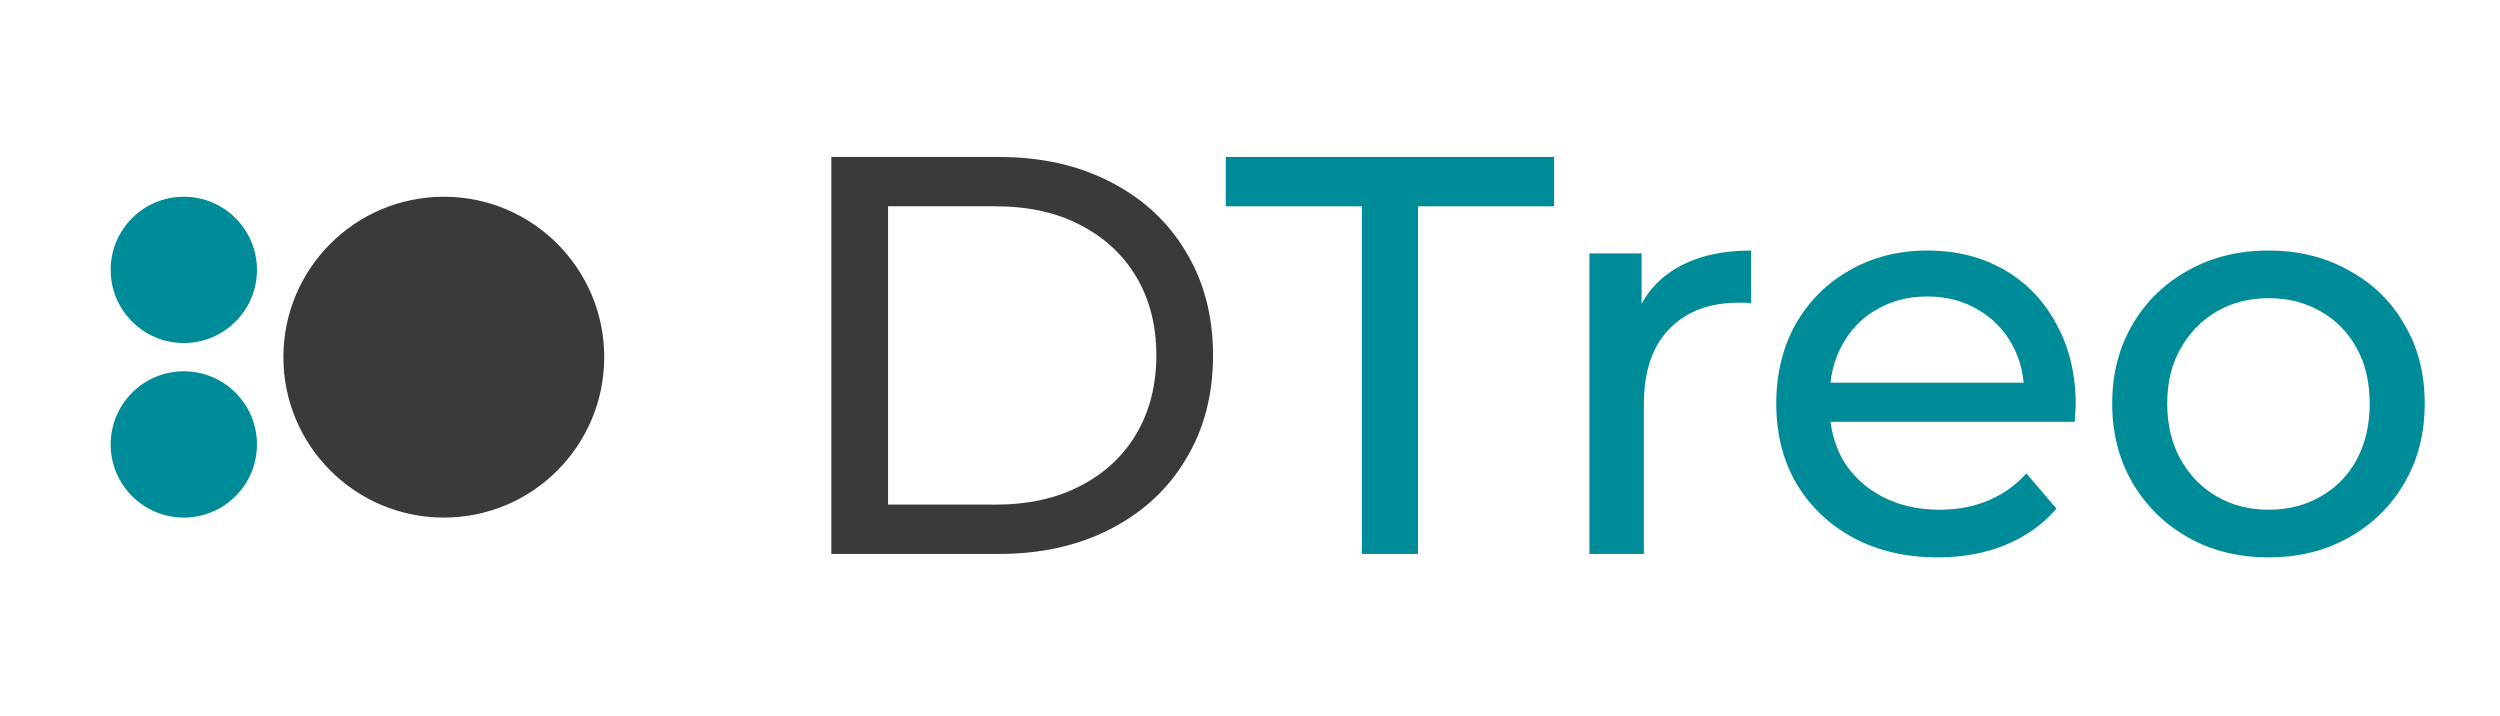
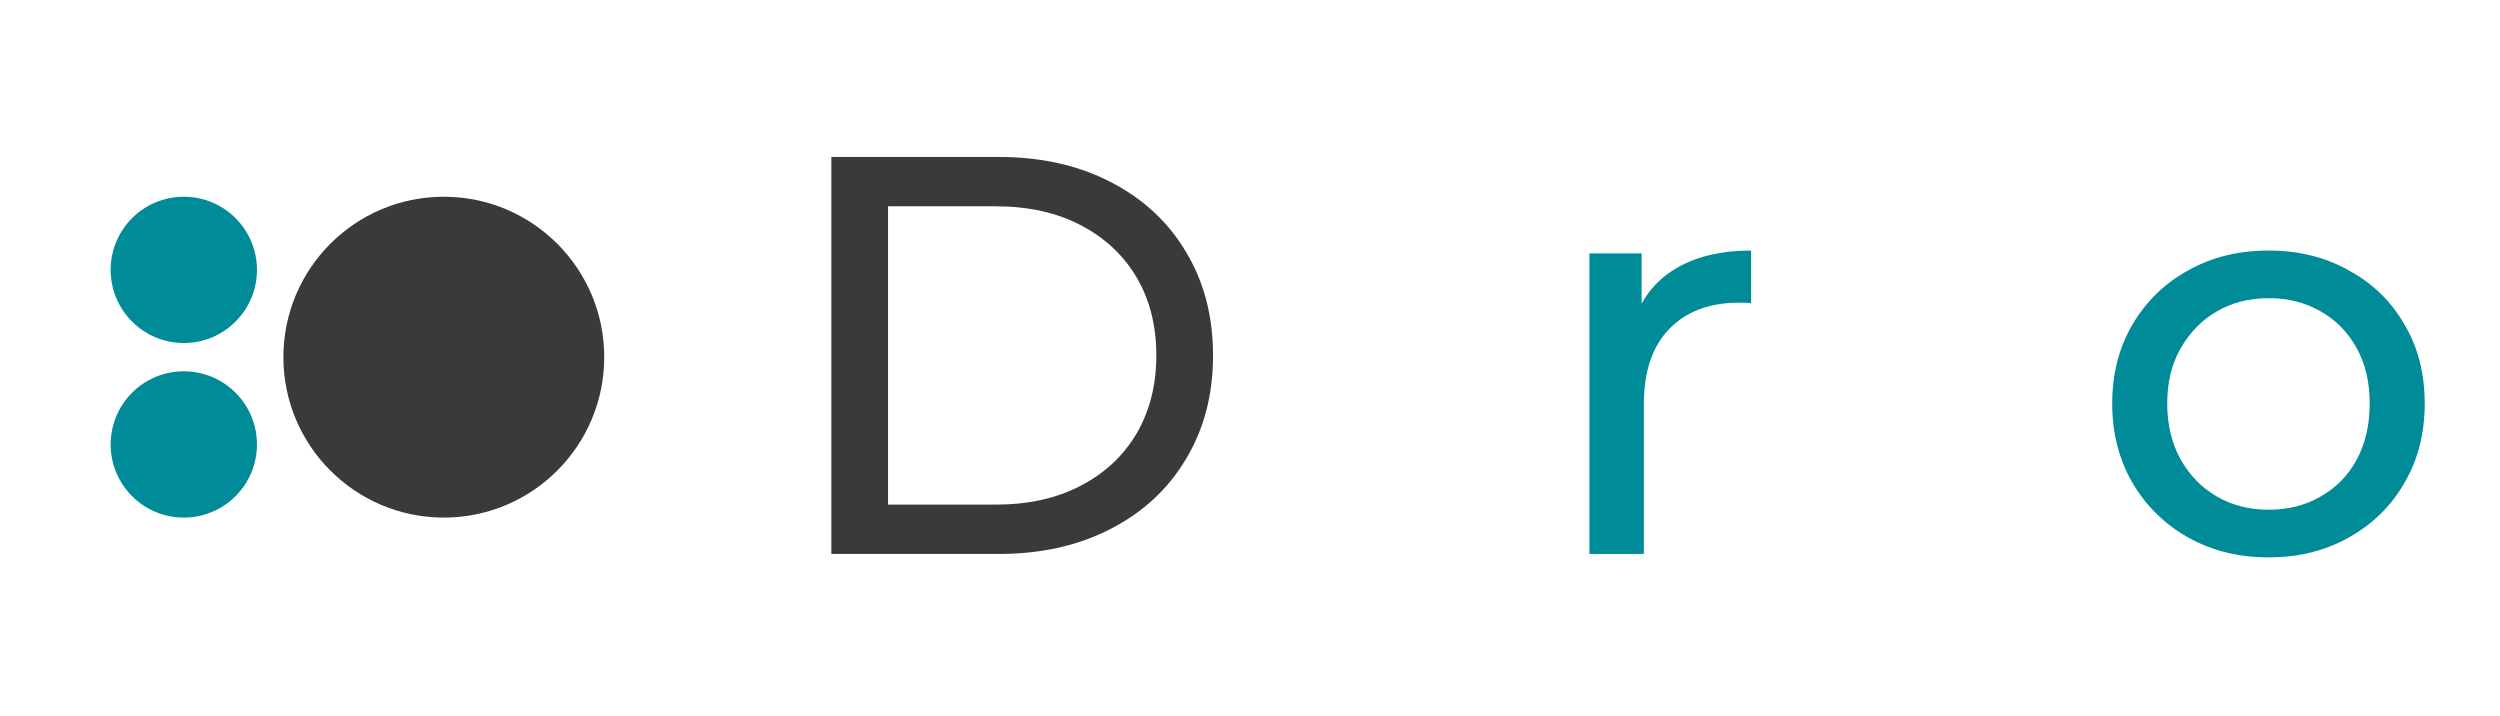
<svg xmlns="http://www.w3.org/2000/svg" width="335" height="96" viewBox="0 0 335 96" fill="none">
  <path d="M34.432 59.555C34.432 54.142 30.044 49.754 24.63 49.754C19.217 49.754 14.829 54.142 14.829 59.555C14.829 64.968 19.217 69.356 24.63 69.356C30.044 69.356 34.432 64.968 34.432 59.555Z" fill="#008B99" />
  <ellipse cx="59.471" cy="47.859" rx="21.497" ry="21.497" fill="#3A3A3A" />
  <path d="M34.432 36.163C34.432 30.75 30.044 26.362 24.63 26.362C19.217 26.362 14.829 30.75 14.829 36.163C14.829 41.576 19.217 45.964 24.63 45.964C30.044 45.964 34.432 41.576 34.432 36.163Z" fill="#008B99" />
  <path d="M111.4 74.231V21.031H133.82C139.495 21.031 144.485 22.146 148.792 24.375C153.149 26.604 156.519 29.72 158.9 33.723C161.332 37.726 162.548 42.362 162.548 47.631C162.548 52.9 161.332 57.536 158.9 61.539C156.519 65.542 153.149 68.658 148.792 70.887C144.485 73.116 139.495 74.231 133.82 74.231H111.4ZM119 67.619H133.364C137.772 67.619 141.572 66.783 144.764 65.111C148.007 63.439 150.515 61.108 152.288 58.119C154.061 55.079 154.948 51.583 154.948 47.631C154.948 43.628 154.061 40.132 152.288 37.143C150.515 34.154 148.007 31.823 144.764 30.151C141.572 28.479 137.772 27.643 133.364 27.643H119V67.619Z" fill="#3A3A3A" />
-   <path d="M182.491 74.231V27.643H164.251V21.031H208.255V27.643H190.015V74.231H182.491Z" fill="#008B99" />
  <path d="M212.983 74.231V33.951H219.975V44.895L219.291 42.159C220.406 39.372 222.281 37.244 224.915 35.775C227.55 34.306 230.793 33.571 234.643 33.571V40.639C234.339 40.588 234.035 40.563 233.731 40.563C233.478 40.563 233.225 40.563 232.971 40.563C229.07 40.563 225.979 41.728 223.699 44.059C221.419 46.39 220.279 49.759 220.279 54.167V74.231H212.983Z" fill="#008B99" />
-   <path d="M259.681 74.687C255.374 74.687 251.574 73.8 248.281 72.027C245.038 70.254 242.505 67.822 240.681 64.731C238.907 61.64 238.021 58.094 238.021 54.091C238.021 50.088 238.882 46.542 240.605 43.451C242.378 40.36 244.785 37.954 247.825 36.231C250.915 34.458 254.386 33.571 258.237 33.571C262.138 33.571 265.583 34.432 268.573 36.155C271.562 37.878 273.893 40.31 275.565 43.451C277.287 46.542 278.149 50.164 278.149 54.319C278.149 54.623 278.123 54.978 278.073 55.383C278.073 55.788 278.047 56.168 277.997 56.523H243.721V51.279H274.197L271.233 53.103C271.283 50.519 270.751 48.214 269.637 46.187C268.522 44.16 266.977 42.59 265.001 41.475C263.075 40.31 260.821 39.727 258.237 39.727C255.703 39.727 253.449 40.31 251.473 41.475C249.497 42.59 247.951 44.186 246.837 46.263C245.722 48.29 245.165 50.62 245.165 53.255V54.471C245.165 57.156 245.773 59.563 246.989 61.691C248.255 63.768 250.003 65.39 252.233 66.555C254.462 67.72 257.021 68.303 259.909 68.303C262.29 68.303 264.443 67.898 266.369 67.087C268.345 66.276 270.067 65.06 271.537 63.439L275.565 68.151C273.741 70.279 271.461 71.9 268.725 73.015C266.039 74.13 263.025 74.687 259.681 74.687Z" fill="#008B99" />
  <path d="M304.012 74.687C299.959 74.687 296.361 73.8 293.22 72.027C290.079 70.254 287.596 67.822 285.772 64.731C283.948 61.59 283.036 58.043 283.036 54.091C283.036 50.088 283.948 46.542 285.772 43.451C287.596 40.36 290.079 37.954 293.22 36.231C296.361 34.458 299.959 33.571 304.012 33.571C308.015 33.571 311.587 34.458 314.728 36.231C317.92 37.954 320.403 40.36 322.176 43.451C324 46.491 324.912 50.038 324.912 54.091C324.912 58.094 324 61.64 322.176 64.731C320.403 67.822 317.92 70.254 314.728 72.027C311.587 73.8 308.015 74.687 304.012 74.687ZM304.012 68.303C306.596 68.303 308.901 67.72 310.928 66.555C313.005 65.39 314.627 63.743 315.792 61.615C316.957 59.436 317.54 56.928 317.54 54.091C317.54 51.203 316.957 48.72 315.792 46.643C314.627 44.515 313.005 42.868 310.928 41.703C308.901 40.538 306.596 39.955 304.012 39.955C301.428 39.955 299.123 40.538 297.096 41.703C295.069 42.868 293.448 44.515 292.232 46.643C291.016 48.72 290.408 51.203 290.408 54.091C290.408 56.928 291.016 59.436 292.232 61.615C293.448 63.743 295.069 65.39 297.096 66.555C299.123 67.72 301.428 68.303 304.012 68.303Z" fill="#008B99" />
</svg>